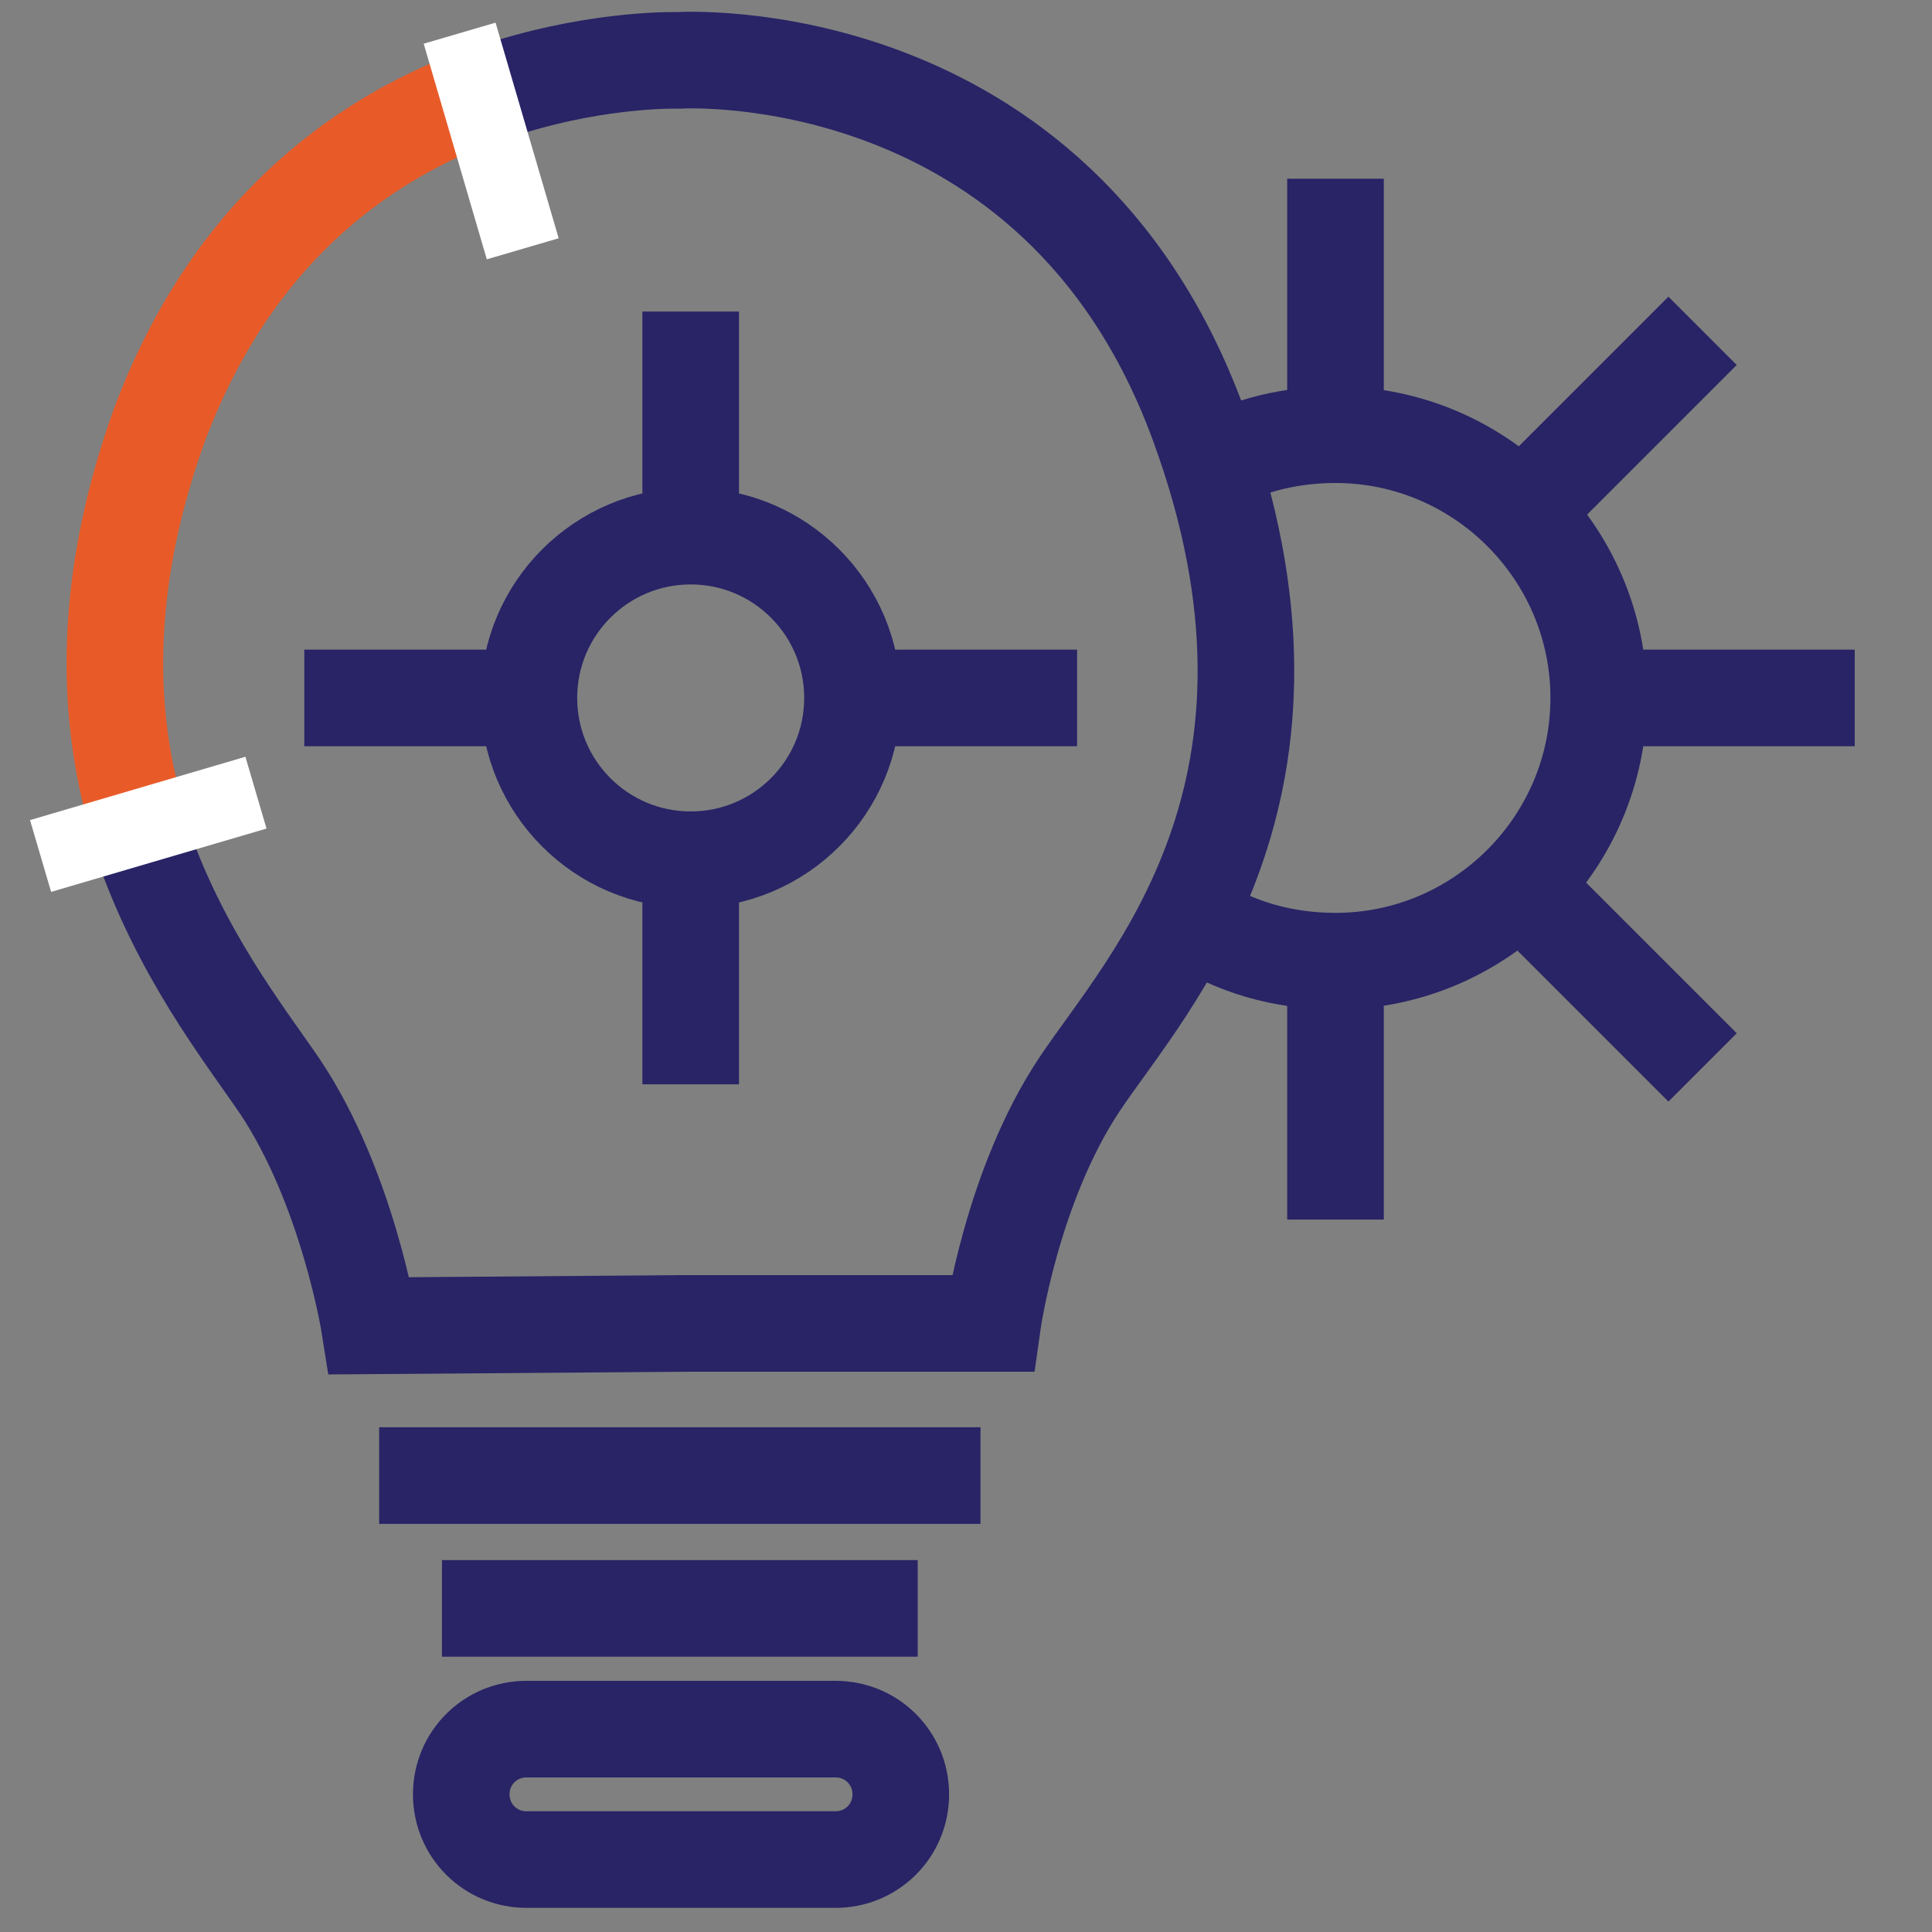
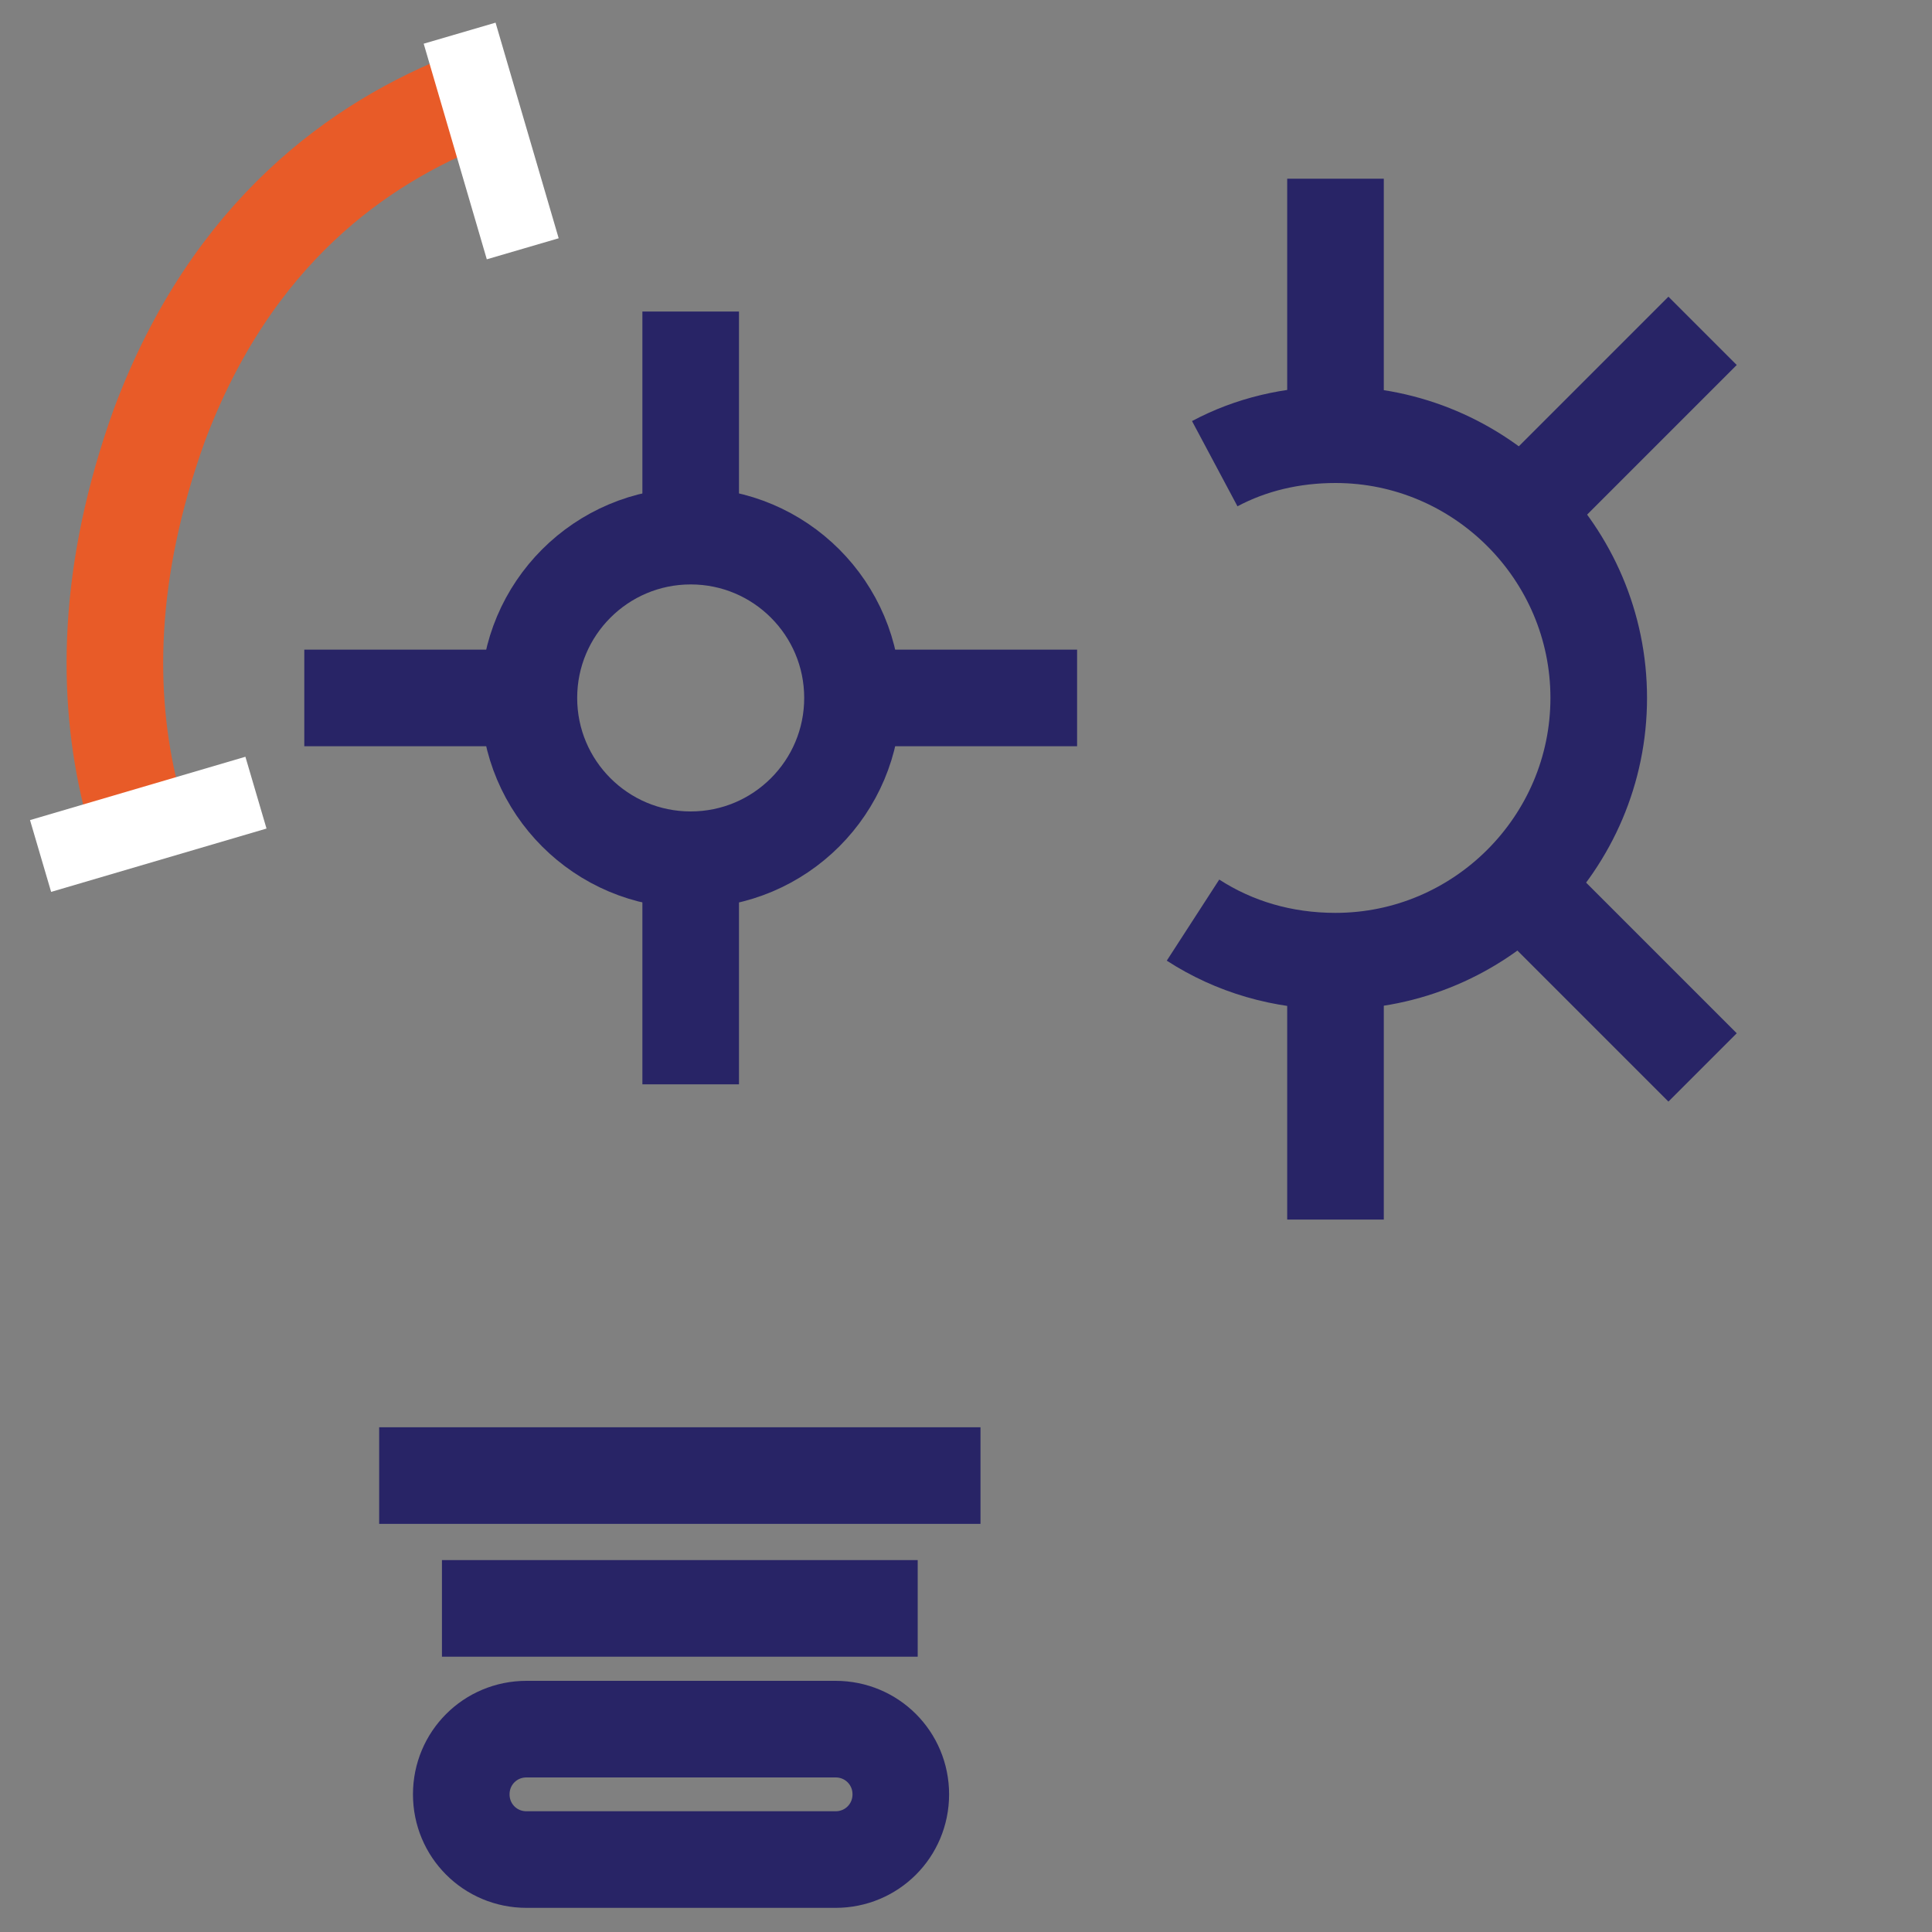
<svg xmlns="http://www.w3.org/2000/svg" version="1.1" id="Layer_1" x="0px" y="0px" width="80px" height="80px" viewBox="0 0 80 80" style="enable-background:new 0 0 80 80;" xml:space="preserve">
  <rect x="0" y="0" width="80" height="80" fill="#808080" stroke="none" />
  <style type="text/css">
	.st0{fill:none;stroke:#282466;stroke-width:4;stroke-miterlimit:10;}
	.st1{fill:none;stroke:#E85B28;stroke-width:4;stroke-miterlimit:10;}
	.st2{fill:#FFFFFF;}
</style>
  <g>
-     <path class="st0" d="M21.1,3.6c3.9-1.2,7-1.1,7-1.1l0,0c0,0,15.6-1,21.5,15c5.6,15.2-2.1,23.2-4.9,27.4s-3.6,9.9-3.6,9.9H28.1   l0.3,0l-13.1,0.1c0,0-0.9-5.7-3.7-9.9c-1.5-2.2-4.2-5.6-5.8-10.4" />
    <path class="st1" d="M5.4,32.9c-1-4.1-1-9.2,1.2-15.3c3-8,8.3-11.7,12.9-13.5" />
    <line class="st0" x1="15.7" y1="61.1" x2="40.6" y2="61.1" />
    <line class="st0" x1="18.3" y1="66.6" x2="38" y2="66.6" />
    <path class="st0" d="M37.3,74.3c0,1.5-1.2,2.7-2.7,2.7H21.8c-1.5,0-2.7-1.2-2.7-2.7l0,0c0-1.5,1.2-2.7,2.7-2.7h12.8   C36.1,71.6,37.3,72.8,37.3,74.3L37.3,74.3z" />
    <circle class="st0" cx="28.6" cy="28.9" r="6.7" />
    <line class="st0" x1="28.6" y1="22.2" x2="28.6" y2="12.9" />
    <line class="st0" x1="28.6" y1="44.9" x2="28.6" y2="35.6" />
    <line class="st0" x1="35.3" y1="28.9" x2="44.6" y2="28.9" />
    <line class="st0" x1="12.6" y1="28.9" x2="21.9" y2="28.9" />
    <path class="st0" d="M50.3,19.2c1.5-0.8,3.2-1.2,5-1.2c6,0,10.9,4.9,10.9,10.9s-4.9,10.9-10.9,10.9c-2.2,0-4.2-0.6-5.9-1.7" />
    <line class="st0" x1="55.3" y1="18" x2="55.3" y2="7.4" />
    <line class="st0" x1="55.3" y1="50.5" x2="55.3" y2="39.9" />
-     <line class="st0" x1="66.2" y1="28.9" x2="76.8" y2="28.9" />
    <line class="st0" x1="63" y1="36.7" x2="70.5" y2="44.2" />
    <line class="st0" x1="63" y1="21.2" x2="70.5" y2="13.7" />
    <rect x="18.8" y="1.2" transform="matrix(0.96 -0.281 0.281 0.96 -0.841 5.94)" class="st2" width="3.1" height="9.3" />
    <rect x="1.5" y="32.6" transform="matrix(0.959 -0.282 0.282 0.959 -9.389 3.118)" class="st2" width="9.3" height="3.1" />
  </g>
</svg>